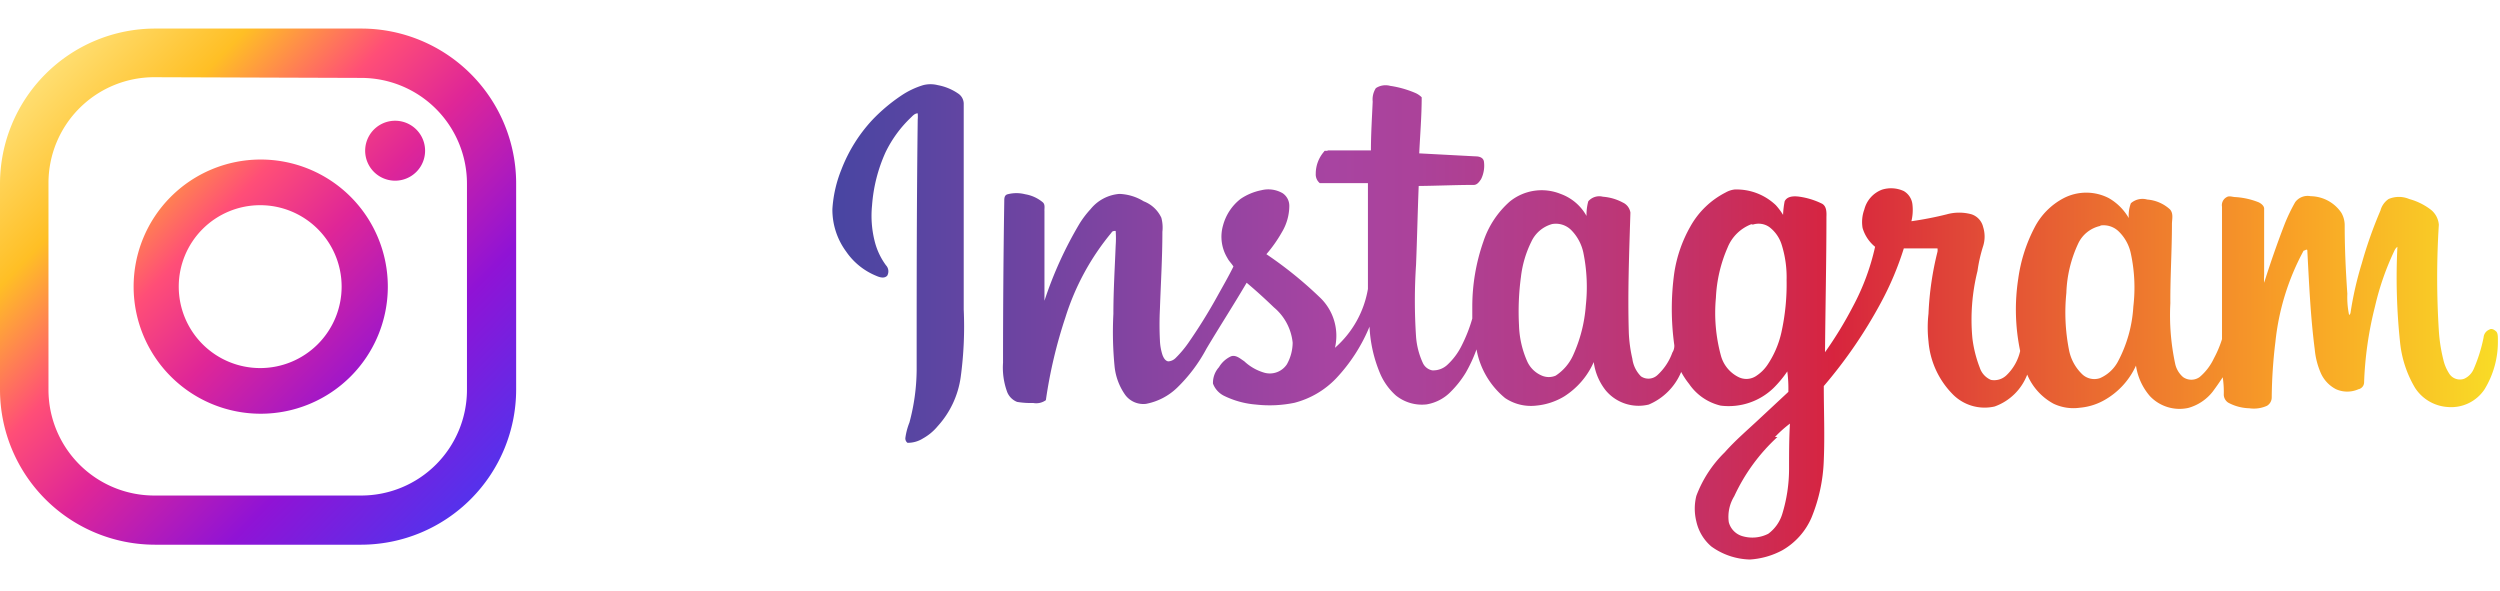
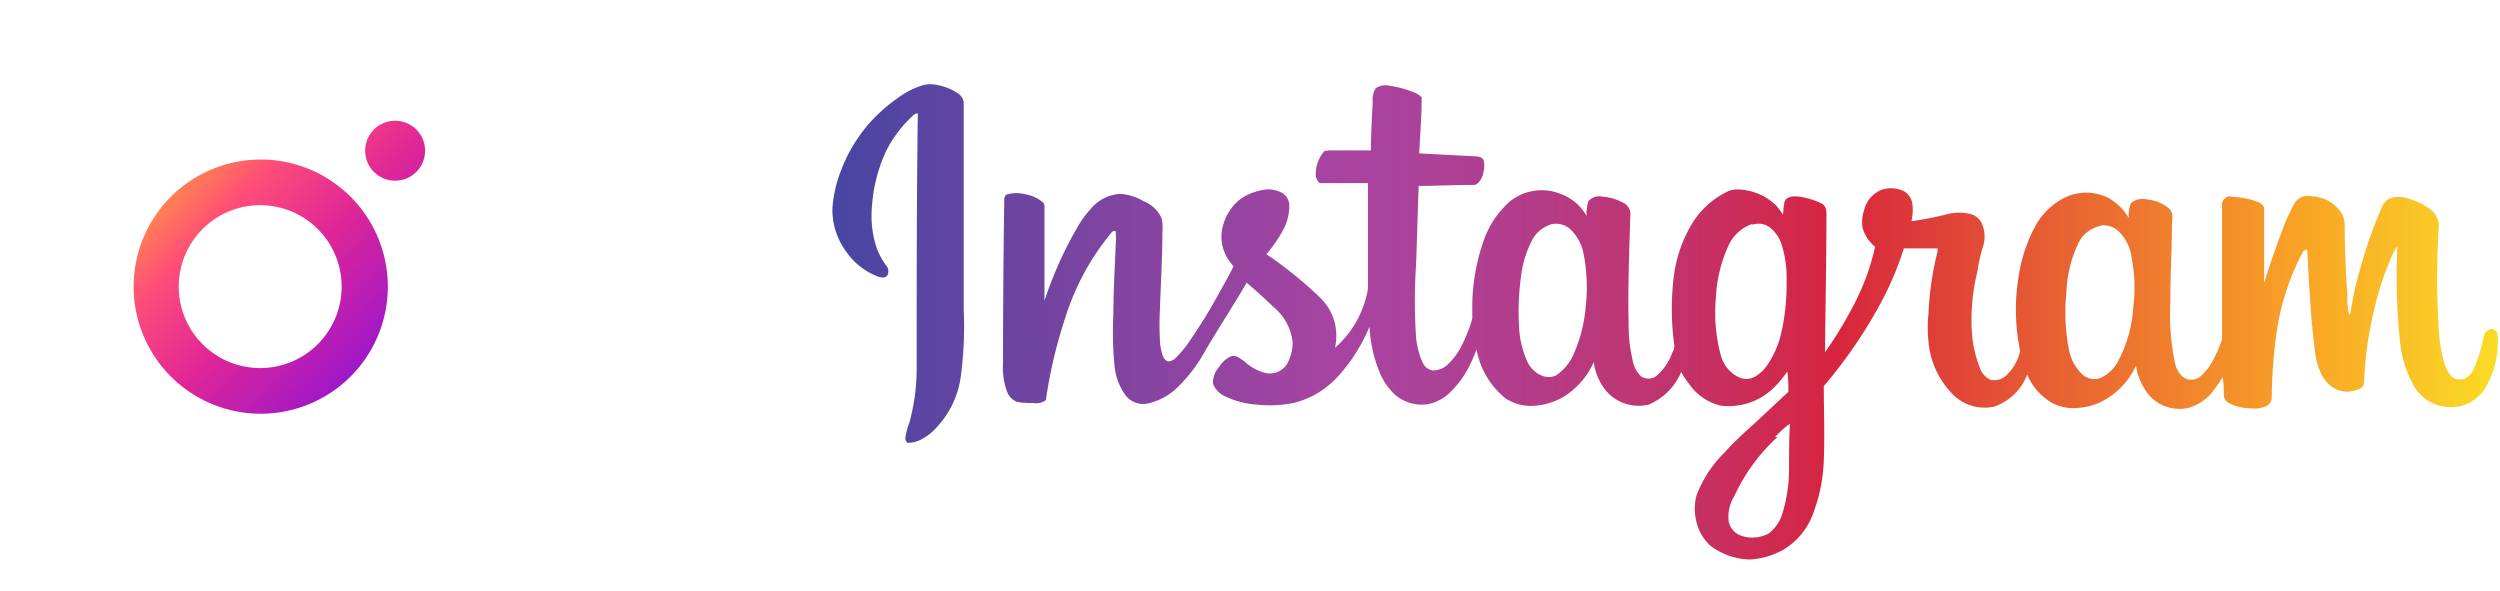
<svg xmlns="http://www.w3.org/2000/svg" xmlns:xlink="http://www.w3.org/1999/xlink" id="baa3434d-722d-460e-a4e1-ea414006671b" data-name="e3073533-85fe-48b1-b299-c1323087011d" viewBox="0 0 141.82 33.53">
  <defs>
    <linearGradient id="bf6fcdea-fe7e-48a0-a52e-074ad7eb154e" x1="8.98" y1="36.27" x2="35.54" y2="10.85" gradientTransform="matrix(1, 0, 0, -1, 0, 32)" gradientUnits="userSpaceOnUse">
      <stop offset="0" stop-color="#ffe480" />
      <stop offset="0.21" stop-color="#ffbf25" />
      <stop offset="0.38" stop-color="#ff4e77" />
      <stop offset="0.52" stop-color="#df2697" />
      <stop offset="0.74" stop-color="#9013d5" />
      <stop offset="1" stop-color="#4b37f0" />
    </linearGradient>
    <linearGradient id="a08fbb1c-2d97-4ad3-969e-9e672fd7d2b4" x1="1.5" y1="28.46" x2="28.05" y2="3.04" xlink:href="#bf6fcdea-fe7e-48a0-a52e-074ad7eb154e" />
    <linearGradient id="b0c1d2ec-ce59-41ef-97d3-54e3318e7f3b" x1="1.43" y1="28.39" x2="27.99" y2="2.97" xlink:href="#bf6fcdea-fe7e-48a0-a52e-074ad7eb154e" />
    <linearGradient id="f58e74aa-a9d6-4f23-b33a-31e98ba2fe93" x1="47.22" y1="13.74" x2="141.84" y2="13.74" gradientTransform="matrix(1, 0, 0, -1, 0, 32)" gradientUnits="userSpaceOnUse">
      <stop offset="0" stop-color="#4845a2" />
      <stop offset="0.19" stop-color="#8744a1" />
      <stop offset="0.3" stop-color="#a844a1" />
      <stop offset="0.35" stop-color="#ab429a" />
      <stop offset="0.42" stop-color="#b43c88" />
      <stop offset="0.51" stop-color="#c33269" />
      <stop offset="0.6" stop-color="#d7243f" />
      <stop offset="0.6" stop-color="#d7243e" />
      <stop offset="0.88" stop-color="#f9a326" />
      <stop offset="1" stop-color="#f9dd26" />
    </linearGradient>
  </defs>
  <path d="M22.39,6.85a1.7,1.7,0,1,0,.05,0Z" fill="url(#bf6fcdea-fe7e-48a0-a52e-074ad7eb154e)" />
  <path d="M14.76,9.05A7.21,7.21,0,1,0,22,16.26,7.21,7.21,0,0,0,14.76,9.05Zm0,11.83a4.62,4.62,0,1,1,4.62-4.62,4.62,4.62,0,0,1-4.62,4.62Z" fill="url(#a08fbb1c-2d97-4ad3-969e-9e672fd7d2b4)" />
-   <path d="M20.49,30.9H8.8A8.8,8.8,0,0,1,0,22.11V10.42a8.81,8.81,0,0,1,8.8-8.8H20.49a8.79,8.79,0,0,1,8.79,8.8V22.11A8.81,8.81,0,0,1,20.49,30.9ZM8.8,4.38a6,6,0,0,0-6.05,6V22.11a6,6,0,0,0,6,6H20.49a6,6,0,0,0,6-6V10.42a6,6,0,0,0-6-6Z" fill="url(#b0c1d2ec-ce59-41ef-97d3-54e3318e7f3b)" />
  <path d="M52.37,4.83a1.67,1.67,0,0,1,.83,0,3,3,0,0,1,1.16.48.7.7,0,0,1,.31.56V17.56a21.25,21.25,0,0,1-.17,3.82,5.2,5.2,0,0,1-1.31,2.8,2.91,2.91,0,0,1-.83.69,1.61,1.61,0,0,1-.88.25.31.31,0,0,1-.12-.28,3.72,3.72,0,0,1,.23-.87A11.74,11.74,0,0,0,52,21c0-4.73,0-9.47.06-14.21a2.16,2.16,0,0,0,0-.36c-.18,0-.3.16-.42.27a6.8,6.8,0,0,0-1.41,1.95,8.86,8.86,0,0,0-.76,3,5.87,5.87,0,0,0,.14,2,3.89,3.89,0,0,0,.65,1.4.5.5,0,0,1,.07.59c-.17.18-.44.09-.64,0A3.81,3.81,0,0,1,48,14.27a4,4,0,0,1-.78-2.41,7.16,7.16,0,0,1,.51-2.24,8.73,8.73,0,0,1,1.74-2.8A9.76,9.76,0,0,1,51.1,5.44a4.65,4.65,0,0,1,1.27-.61M78.05,5a1,1,0,0,1,.81-.13,5.77,5.77,0,0,1,1.42.4,1.15,1.15,0,0,1,.37.25c0,1.06-.09,2.12-.14,3.18l3.2.17c.19,0,.43.06.47.29a1.73,1.73,0,0,1-.16,1c-.1.15-.23.34-.43.33-1,0-2.07.05-3.11.06-.06,1.49-.09,3-.15,4.47a30.86,30.86,0,0,0,0,4.08,4.32,4.32,0,0,0,.39,1.5.74.74,0,0,0,.53.41,1.18,1.18,0,0,0,.84-.3,3.75,3.75,0,0,0,.83-1.11,8.67,8.67,0,0,0,.6-1.53c0-.24,0-.47,0-.7a11.19,11.19,0,0,1,.63-3.67,5.2,5.2,0,0,1,1.5-2.27A2.87,2.87,0,0,1,88.53,11,2.74,2.74,0,0,1,90,12.25a2.9,2.9,0,0,1,.1-.83.82.82,0,0,1,.83-.26,2.83,2.83,0,0,1,1.13.33.75.75,0,0,1,.43.57c-.07,2.28-.16,4.55-.09,6.83a8,8,0,0,0,.2,1.46,1.73,1.73,0,0,0,.49,1,.75.75,0,0,0,.92-.06A3.19,3.19,0,0,0,94.87,20a.7.7,0,0,0,.11-.42,14.89,14.89,0,0,1,0-4.11,7.64,7.64,0,0,1,.91-2.62,4.77,4.77,0,0,1,2-1.93,1.34,1.34,0,0,1,.51-.17,3.23,3.23,0,0,1,2.34.89,3.74,3.74,0,0,1,.41.55,4.91,4.91,0,0,1,.09-.77c.14-.29.5-.3.78-.27a4.23,4.23,0,0,1,1.35.41c.25.15.25.48.24.74,0,2.56-.06,5.12-.08,7.68a21.79,21.79,0,0,0,1.57-2.57A13.18,13.18,0,0,0,106.37,14a2.16,2.16,0,0,1-.71-1.07,2.07,2.07,0,0,1,.1-1.05,1.63,1.63,0,0,1,1-1.12,1.72,1.72,0,0,1,1.24.08,1,1,0,0,1,.49.77,2.71,2.71,0,0,1-.06.94,19.67,19.67,0,0,0,2-.39,2.63,2.63,0,0,1,1.42,0,1,1,0,0,1,.65.72,1.81,1.81,0,0,1,0,1.08,8.47,8.47,0,0,0-.32,1.41,11.43,11.43,0,0,0-.29,3.82,6.93,6.93,0,0,0,.42,1.67,1.13,1.13,0,0,0,.63.69,1,1,0,0,0,.88-.26,2.73,2.73,0,0,0,.78-1.38,11.48,11.48,0,0,1-.11-4.09,8.83,8.83,0,0,1,.93-2.92,3.89,3.89,0,0,1,1.65-1.66,2.79,2.79,0,0,1,2.56,0,3.06,3.06,0,0,1,1.13,1.13,2,2,0,0,1,.12-.84,1,1,0,0,1,.93-.21,2.16,2.16,0,0,1,1.29.56c.21.24.11.56.11.84,0,1.5-.1,3-.09,4.48a13.14,13.14,0,0,0,.27,3.42,1.38,1.38,0,0,0,.45.77.81.81,0,0,0,.94,0,3.13,3.13,0,0,0,.81-1.06,6.14,6.14,0,0,0,.46-1.09V11.73a.52.52,0,0,1,.27-.55c.15-.09.33,0,.5,0a4.29,4.29,0,0,1,1.32.3c.15.08.32.21.3.4v3.73a3.08,3.08,0,0,0,0,.43c.36-1.14.75-2.26,1.18-3.37a10.21,10.21,0,0,1,.58-1.2.88.88,0,0,1,.88-.34,2.14,2.14,0,0,1,1.74.94,1.42,1.42,0,0,1,.19.73c0,1.29.06,2.58.15,3.87a4.87,4.87,0,0,0,.1,1.2.2.2,0,0,0,.08-.12,19.36,19.36,0,0,1,.64-2.81,24.26,24.26,0,0,1,1.06-3,1.14,1.14,0,0,1,.46-.65,1.49,1.49,0,0,1,1.17,0,3.56,3.56,0,0,1,1.22.6,1.21,1.21,0,0,1,.46.86,48,48,0,0,0,0,6,9.05,9.05,0,0,0,.25,1.63,2.44,2.44,0,0,0,.37.86.72.72,0,0,0,.81.25,1.07,1.07,0,0,0,.55-.56,8.84,8.84,0,0,0,.56-1.79.52.52,0,0,1,.32-.44c.13-.09.28,0,.39.1s.1.34.1.51a5.15,5.15,0,0,1-.76,2.78,2.27,2.27,0,0,1-2.07,1A2.39,2.39,0,0,1,137,22a6.29,6.29,0,0,1-.85-2.59A35,35,0,0,1,136,14a.53.53,0,0,0-.16.2,15.37,15.37,0,0,0-1.11,3.18,20.37,20.37,0,0,0-.62,4.33.4.4,0,0,1-.32.37,1.56,1.56,0,0,1-1.27,0,1.89,1.89,0,0,1-.88-.95,4.34,4.34,0,0,1-.33-1.32c-.24-1.85-.32-3.72-.42-5.59,0-.13-.14,0-.21,0a13.85,13.85,0,0,0-1.6,5.17,27.79,27.79,0,0,0-.21,3.16.55.55,0,0,1-.27.47,1.8,1.8,0,0,1-1,.14,2.65,2.65,0,0,1-1.2-.32.56.56,0,0,1-.25-.44,5.43,5.43,0,0,0-.06-1c-.18.28-.37.55-.57.82a2.67,2.67,0,0,1-1.38.92,2.31,2.31,0,0,1-2.18-.67,3.39,3.39,0,0,1-.79-1.73,4.27,4.27,0,0,1-1.87,2,3.42,3.42,0,0,1-1.32.39,2.63,2.63,0,0,1-1.49-.23A3.35,3.35,0,0,1,115,21.25a3.09,3.09,0,0,1-1.85,1.81,2.54,2.54,0,0,1-2.42-.74,4.81,4.81,0,0,1-1.33-2.95,7,7,0,0,1,0-1.58,17.28,17.28,0,0,1,.51-3.51.6.6,0,0,0,0-.19H108a17.34,17.34,0,0,1-1.3,3.08,26.77,26.77,0,0,1-3.24,4.73c0,1.4.06,2.81,0,4.21a9.38,9.38,0,0,1-.7,3.26,3.93,3.93,0,0,1-1.66,1.85,4.49,4.49,0,0,1-1.83.52A3.89,3.89,0,0,1,97.08,31a2.61,2.61,0,0,1-.85-1.42,3,3,0,0,1,0-1.45,6.78,6.78,0,0,1,1.61-2.47c.61-.69,1.32-1.29,2-1.93l1.61-1.5a7.52,7.52,0,0,0-.06-1.16,6.38,6.38,0,0,1-.78.94,3.66,3.66,0,0,1-3,1,3,3,0,0,1-1.79-1.23,4.45,4.45,0,0,1-.45-.68,3.44,3.44,0,0,1-1.84,1.85,2.43,2.43,0,0,1-2.43-.79,3.26,3.26,0,0,1-.69-1.62,4.42,4.42,0,0,1-1.68,1.95,3.73,3.73,0,0,1-1.59.52,2.62,2.62,0,0,1-1.76-.43,4.63,4.63,0,0,1-1.62-2.76,8.29,8.29,0,0,1-.61,1.32,5.62,5.62,0,0,1-.83,1.06,2.49,2.49,0,0,1-1.39.74,2.35,2.35,0,0,1-1.75-.51,3.53,3.53,0,0,1-.88-1.22,7.75,7.75,0,0,1-.61-2.68,9.64,9.64,0,0,1-1.9,2.94,5,5,0,0,1-2.36,1.38,6.94,6.94,0,0,1-2.18.1,5,5,0,0,1-1.82-.5,1.27,1.27,0,0,1-.62-.69,1.32,1.32,0,0,1,.34-.93,1.54,1.54,0,0,1,.69-.62c.28-.09.52.14.74.28a2.78,2.78,0,0,0,1.17.66A1.16,1.16,0,0,0,73,20.67a2.55,2.55,0,0,0,.33-1.23,3,3,0,0,0-1.06-2c-.5-.48-1-.94-1.55-1.4-.74,1.26-1.53,2.48-2.28,3.74A8.89,8.89,0,0,1,66.77,22a3.47,3.47,0,0,1-1.76.91,1.28,1.28,0,0,1-1.18-.51,3.4,3.4,0,0,1-.6-1.59,20,20,0,0,1-.07-3c0-1.3.08-2.59.13-3.88a5.75,5.75,0,0,0,0-.83c-.09,0-.19,0-.24.1A14.09,14.09,0,0,0,60.44,18a27,27,0,0,0-1.11,4.7.93.93,0,0,1-.72.16,4.64,4.64,0,0,1-.91-.06,1,1,0,0,1-.56-.55,4,4,0,0,1-.24-1.67q0-4.59.07-9.17c0-.15,0-.34.19-.39a2,2,0,0,1,1,0,2.09,2.09,0,0,1,1,.46c.14.13.08.33.09.49v5.09a22,22,0,0,1,2-4.39,5.43,5.43,0,0,1,.62-.81A2.34,2.34,0,0,1,63.5,11a2.82,2.82,0,0,1,1.38.42,1.82,1.82,0,0,1,1,.93,2.15,2.15,0,0,1,.06.8c0,1.46-.09,2.92-.14,4.38a17.61,17.61,0,0,0,0,1.78,3,3,0,0,0,.15.84c.06.15.15.32.32.35a.64.64,0,0,0,.43-.2,6.15,6.15,0,0,0,.7-.83,30.5,30.5,0,0,0,1.66-2.67c.31-.56.63-1.11.91-1.68-.1-.17-.25-.3-.34-.48a2.32,2.32,0,0,1-.25-1.85,2.83,2.83,0,0,1,1-1.51,3.22,3.22,0,0,1,1.18-.49,1.62,1.62,0,0,1,1.2.17.86.86,0,0,1,.38.72,2.92,2.92,0,0,1-.42,1.49,7.63,7.63,0,0,1-.88,1.25,22.53,22.53,0,0,1,3,2.42,3,3,0,0,1,.89,2.89,5.7,5.7,0,0,0,1.87-3.34v-6H74.87a.64.64,0,0,1-.23-.53,1.91,1.91,0,0,1,.48-1.27c0-.07.14,0,.22-.06h2.43c0-.93.06-1.85.1-2.77A1.18,1.18,0,0,1,78.05,5m10,7.71a1.84,1.84,0,0,0-1.18,1,6.07,6.07,0,0,0-.59,2,14.75,14.75,0,0,0-.11,2.74,5.43,5.43,0,0,0,.47,2.06,1.58,1.58,0,0,0,.83.8,1,1,0,0,0,.78,0,2.73,2.73,0,0,0,1-1.18,8.26,8.26,0,0,0,.71-2.8,9.74,9.74,0,0,0-.14-3,2.59,2.59,0,0,0-.68-1.27A1.23,1.23,0,0,0,88,12.72m11.35,0A2.36,2.36,0,0,0,98,14.05a8,8,0,0,0-.66,2.84,9.25,9.25,0,0,0,.28,3.27,1.92,1.92,0,0,0,1,1.23,1,1,0,0,0,1-.06,2.29,2.29,0,0,0,.63-.61,5.4,5.4,0,0,0,.8-1.84,12.63,12.63,0,0,0,.3-3,6.13,6.13,0,0,0-.28-2,2,2,0,0,0-.7-1,1.06,1.06,0,0,0-.93-.14m19.69.08a1.81,1.81,0,0,0-1.24,1,7.15,7.15,0,0,0-.67,2.8,11,11,0,0,0,.15,3.23,2.59,2.59,0,0,0,.76,1.39,1,1,0,0,0,1,.21,2.11,2.11,0,0,0,1-.91,7.56,7.56,0,0,0,.89-3.15,9.16,9.16,0,0,0-.14-3,2.44,2.44,0,0,0-.71-1.28,1.23,1.23,0,0,0-1-.32m-18.34,12a10.58,10.58,0,0,0-2.45,3.36,2.23,2.23,0,0,0-.31,1.47,1.12,1.12,0,0,0,.79.8,2,2,0,0,0,1.45-.14,2.2,2.2,0,0,0,.79-1.11,8.74,8.74,0,0,0,.39-2.59c0-.85,0-1.7.05-2.55a6.79,6.79,0,0,0-.85.76" fill-rule="evenodd" fill="url(#f58e74aa-a9d6-4f23-b33a-31e98ba2fe93)" />
</svg>